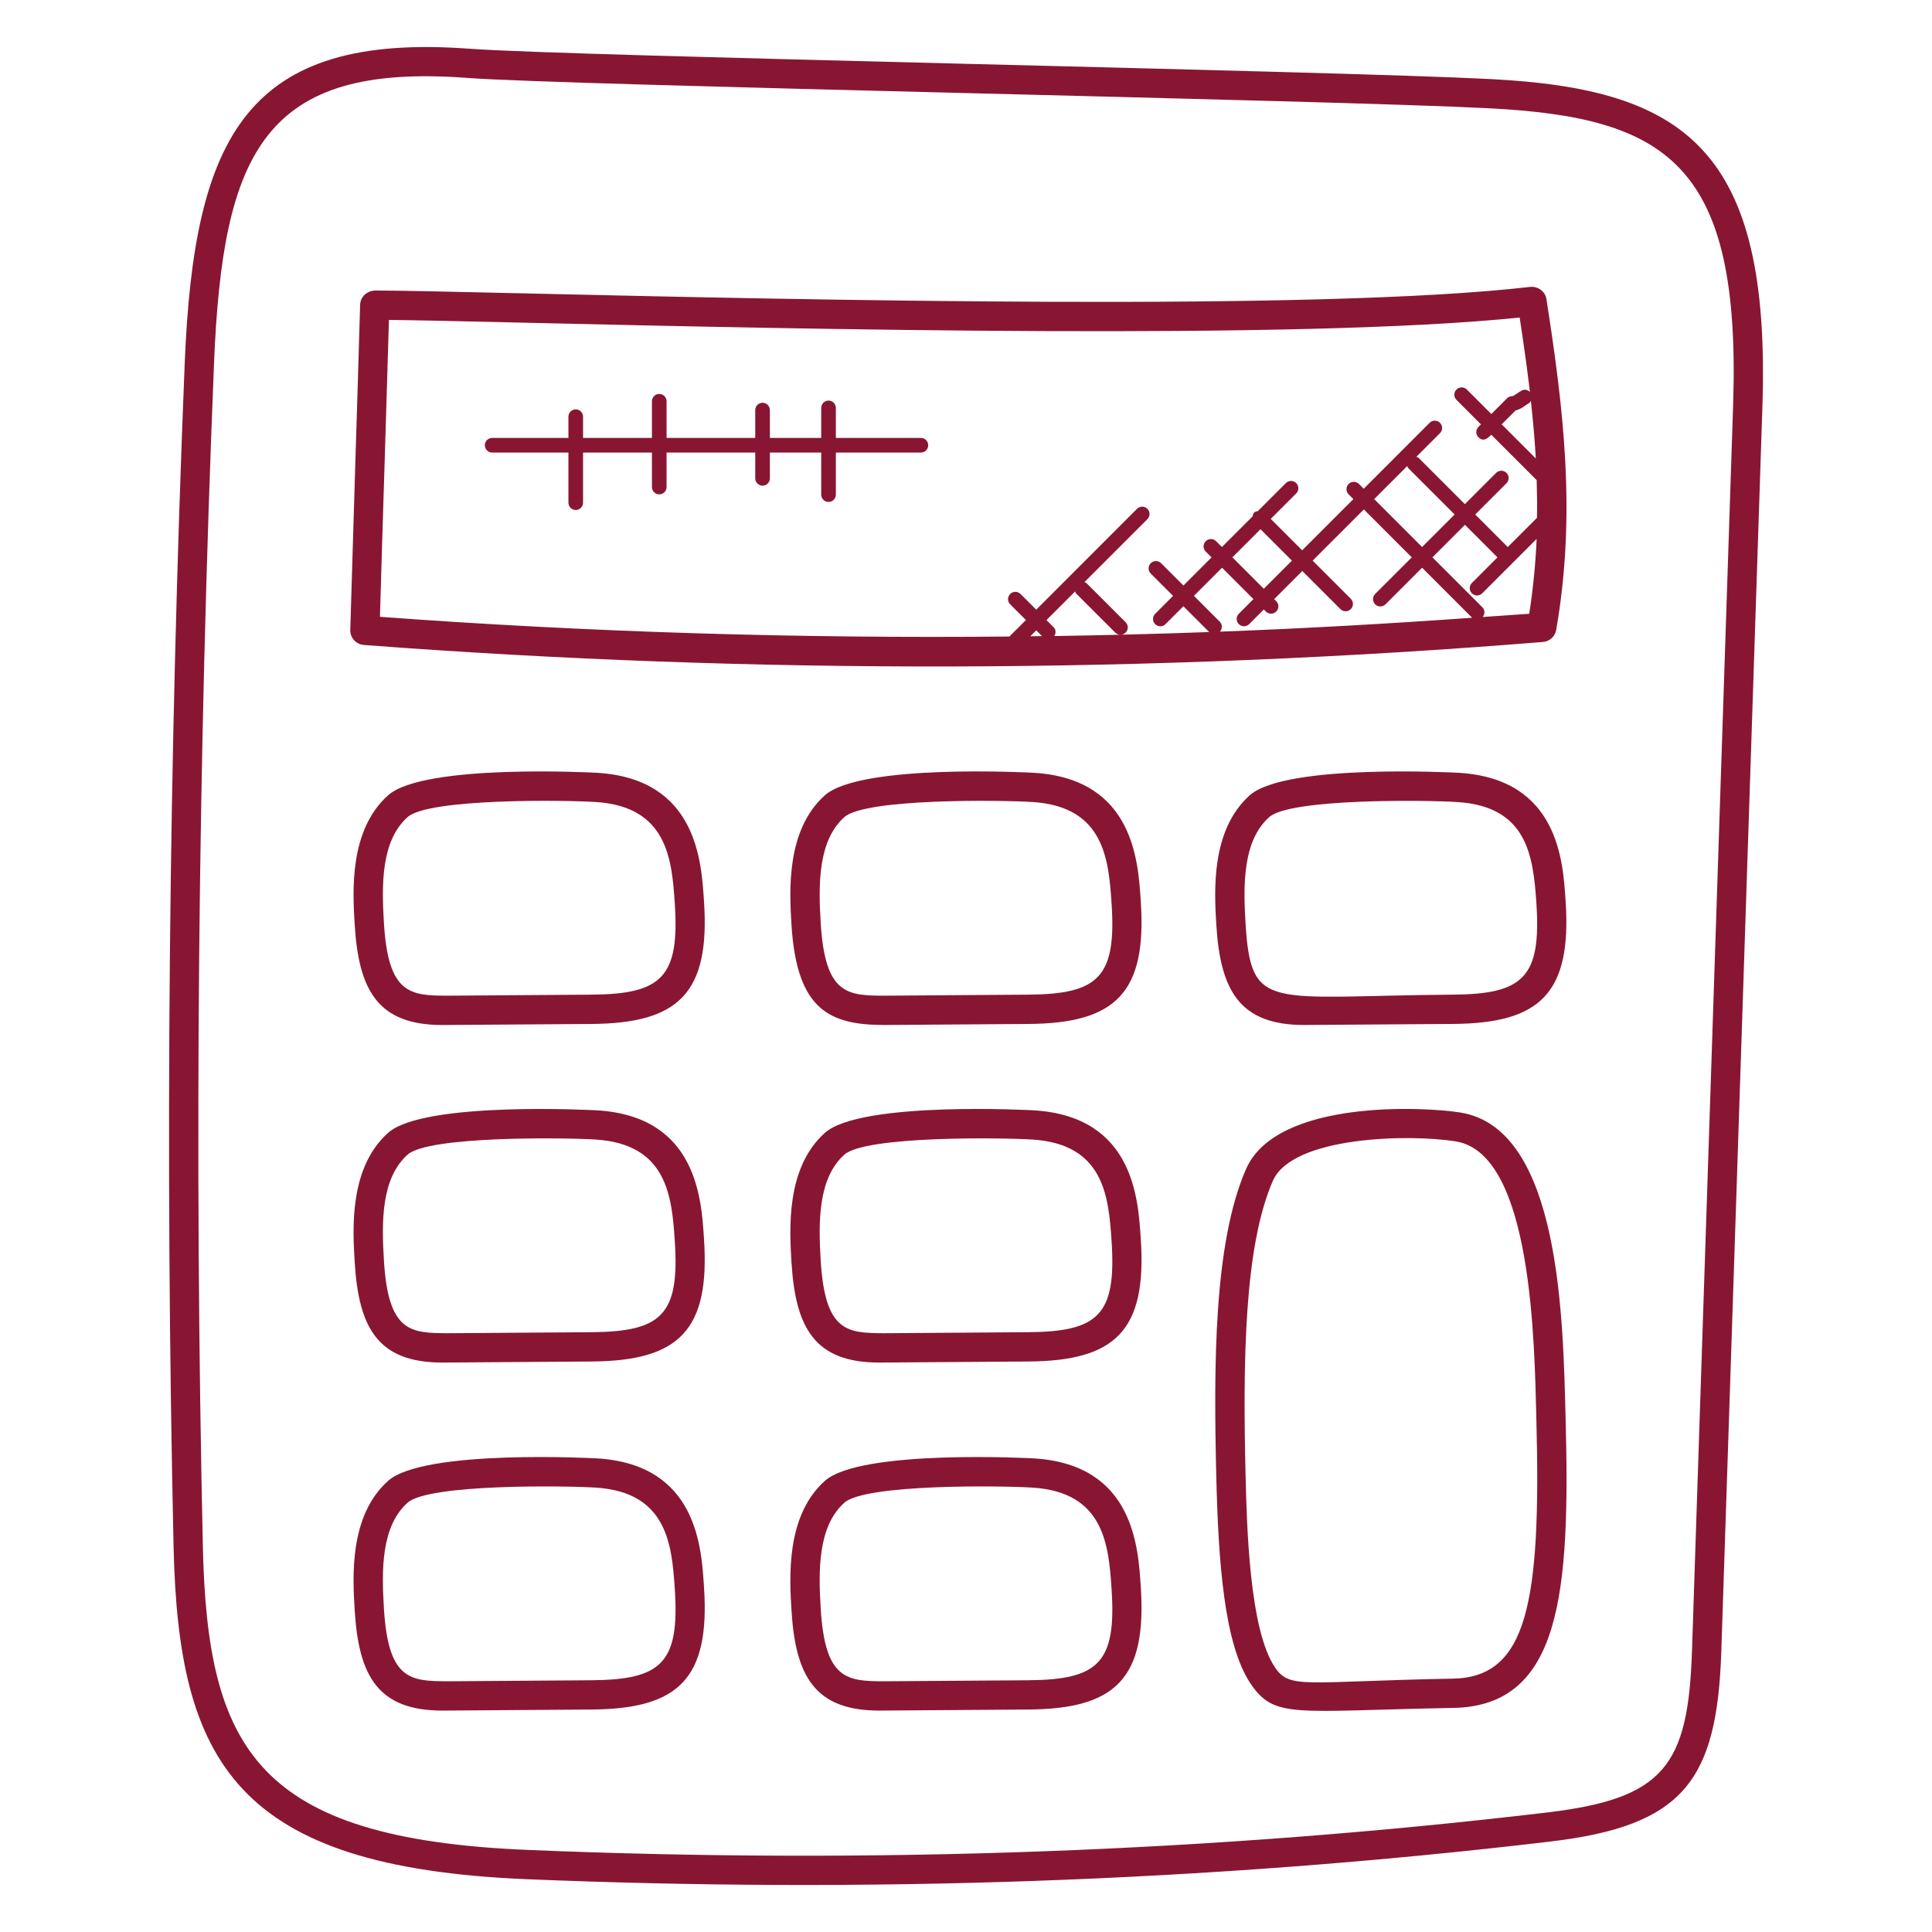
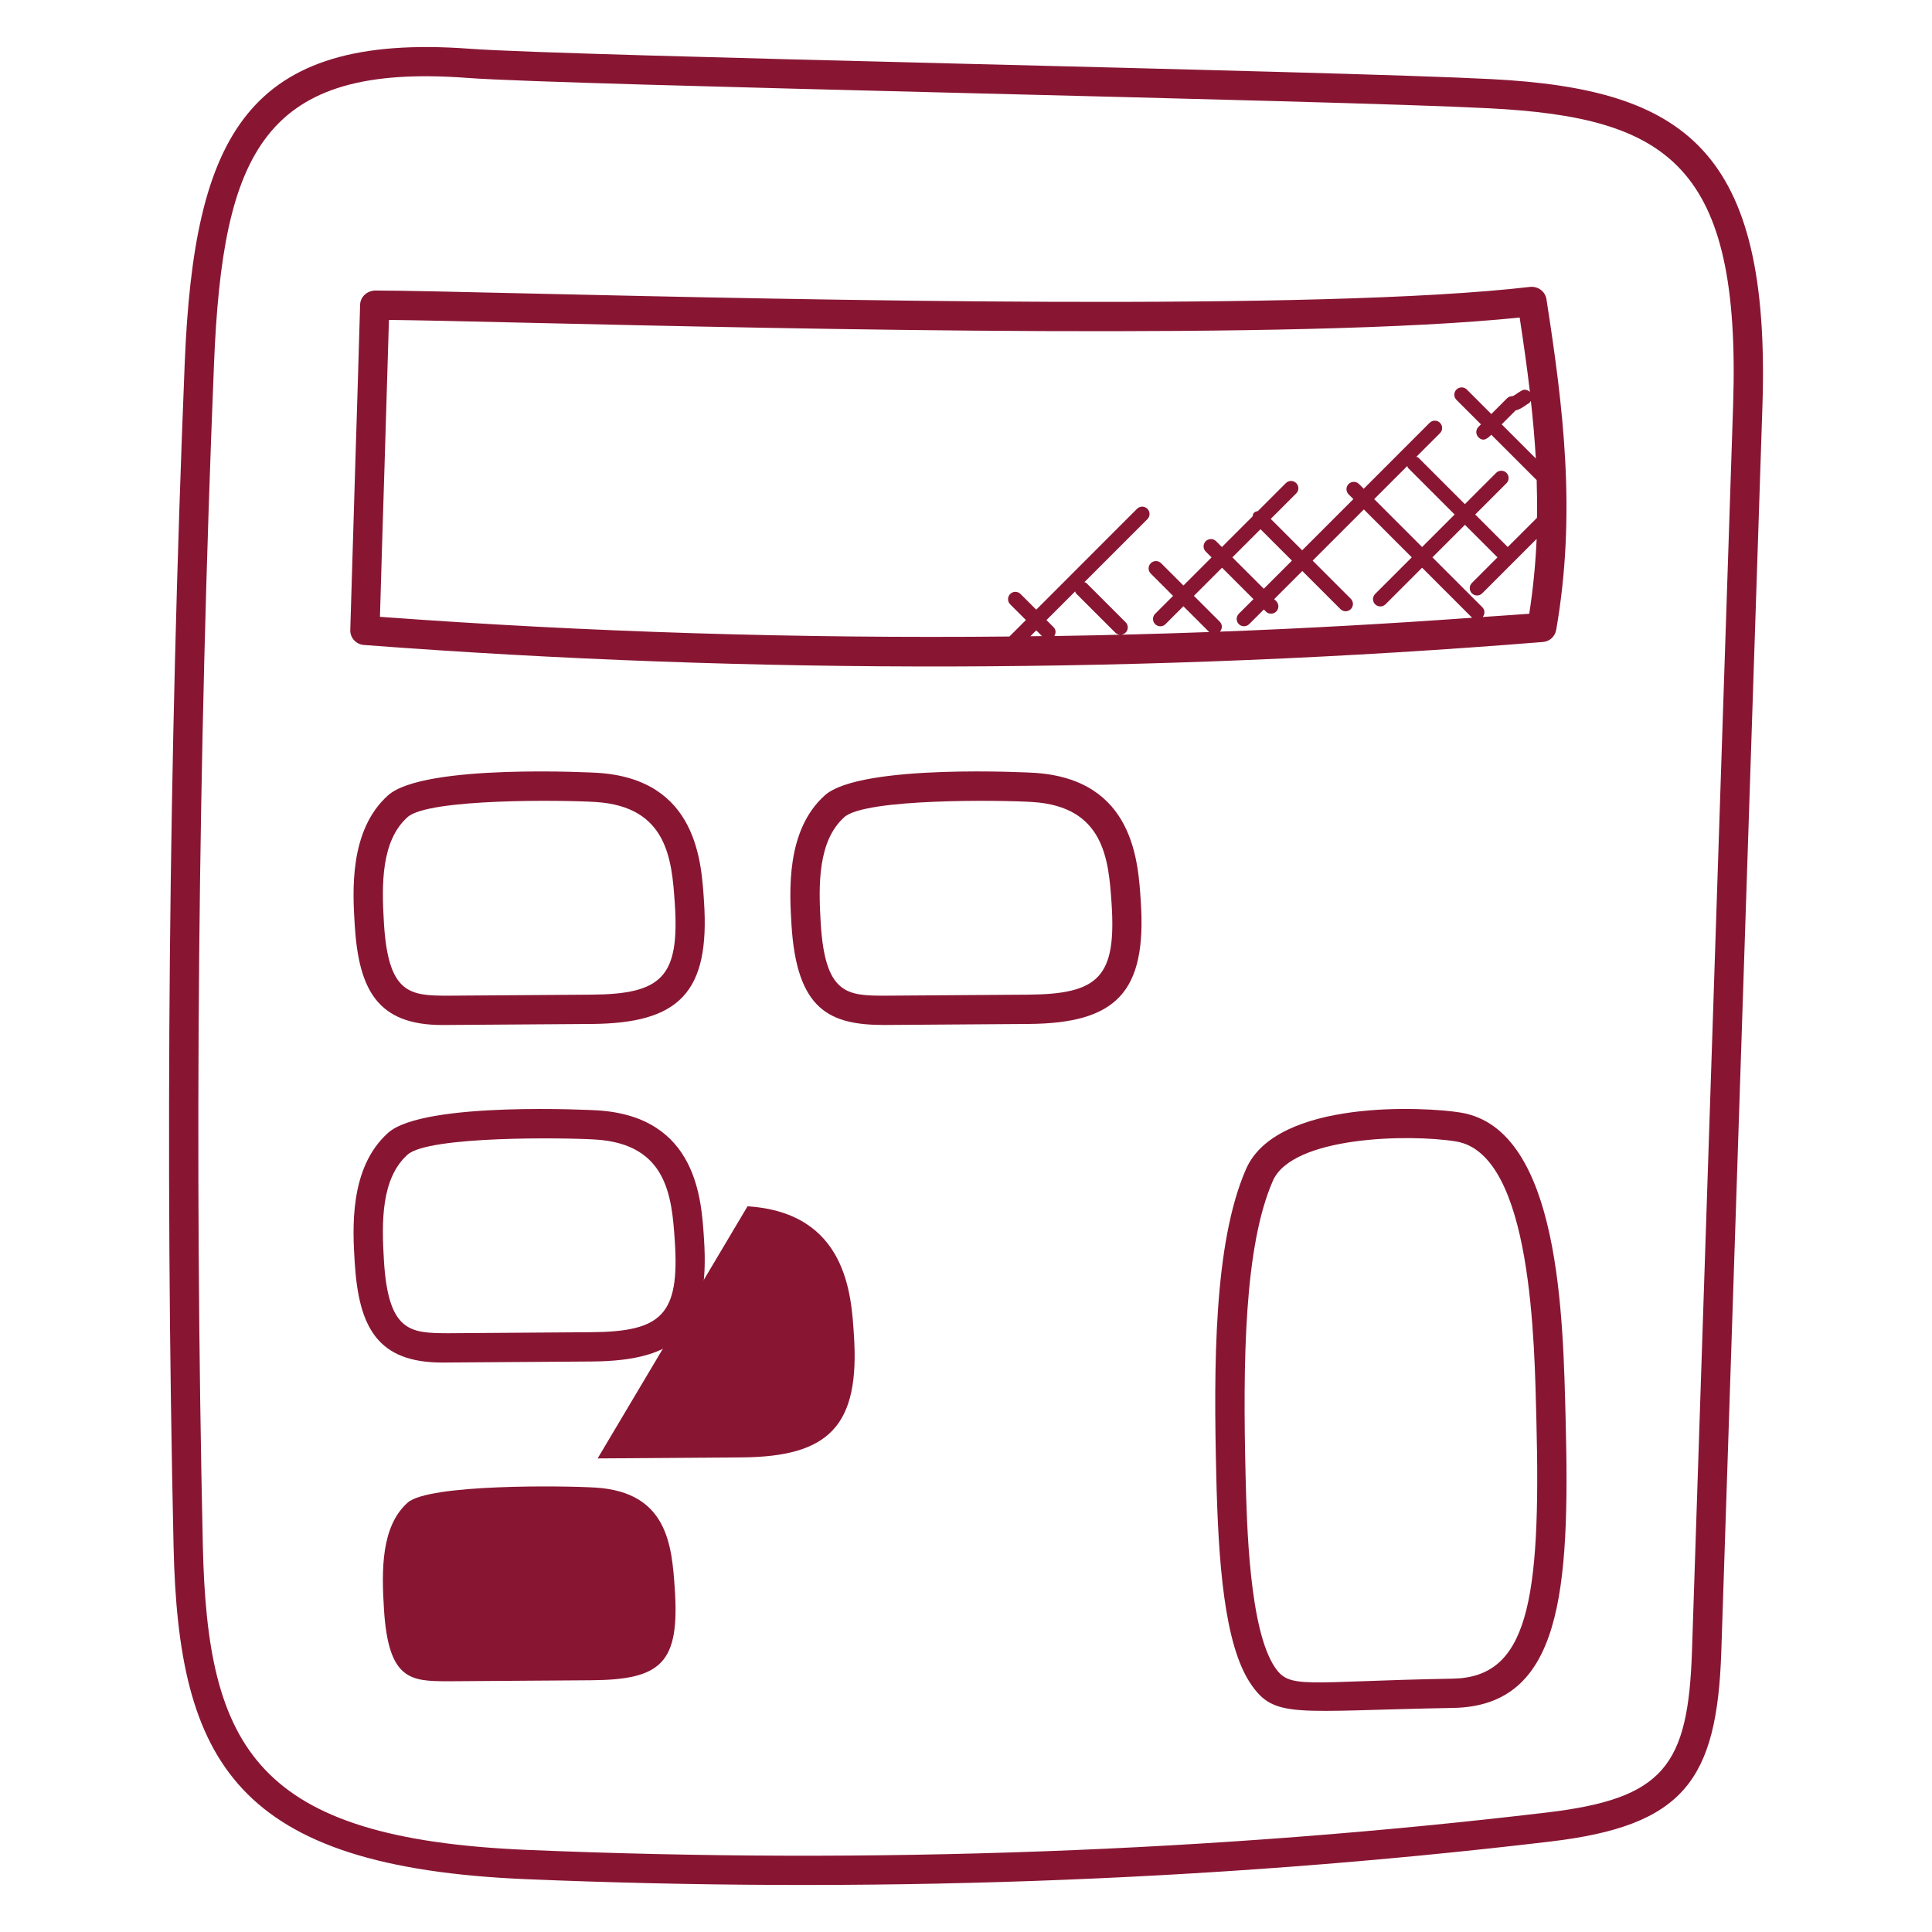
<svg xmlns="http://www.w3.org/2000/svg" width="512" height="512" x="0" y="0" viewBox="0 0 66 66" style="enable-background:new 0 0 512 512" xml:space="preserve" class="">
  <g>
    <g>
      <path d="m50.937 2.702c-5.432-.283-31.495-.781-34.894-1.037-7.612-.563-9.413 2.972-9.732 10.72-.548 13.503-.677 27.106-.382 40.429.163 7.397 2.131 10.967 12.055 11.382 11.372.474 23.175.113 34.969-1.285 4.557-.538 5.702-2.077 5.849-6.486l1.405-42.554c.288-8.784-2.662-10.827-9.27-11.169zm8.269 11.136-1.405 42.554c-.129 3.943-.958 5.051-4.966 5.527-11.313 1.339-23.025 1.771-34.811 1.277-9.276-.386-10.942-3.455-11.095-10.403-.294-13.303-.166-26.884.382-40.367.295-7.271 1.729-10.284 8.658-9.764 3.444.258 29.504.756 34.916 1.038 6.094.316 8.592 1.927 8.321 10.138z" fill="#881633" data-original="#000000" class="" />
      <path d="m52.71 21.931c.228-.017.413-.188.452-.412.695-3.995.239-7.624-.333-11.299-.041-.266-.289-.443-.552-.42-7.232.845-24.804.441-34.246.225-2.48-.057-4.335-.1-5.193-.1-.283-.004-.528.204-.536.485-.052 1.826-.109 3.688-.168 5.548-.058 1.865-.115 3.73-.168 5.561-.008.268.196.493.462.514 13.371 1.014 26.915.978 40.282-.102zm-17.511-.196.201-.201.197.196c-.133.002-.265.004-.398.005zm6.47-.497-.883-.883.961-.961 1.073 1.073-.5.5c-.098.098-.098.256 0 .354.097.097.255.098.354 0l.5-.5.07.07c.097.097.255.098.354 0 .098-.098.098-.256 0-.354l-.07-.07.961-.961 1.303 1.303c.097.097.255.098.353 0s.098-.256 0-.354l-1.303-1.303 1.749-1.749 1.637 1.637-1.251 1.25c-.098.098-.098.256 0 .354.097.097.255.098.354 0l1.25-1.25 1.708 1.708c.001 0 .001 0 .002.001-2.866.205-5.738.367-8.615.475.085-.099.087-.246-.007-.34zm1.392-3.159 1.073 1.073-.961.961-1.073-1.073zm5.014-2.16c.012.023.01.05.029.069l1.588 1.588-1.111 1.111-1.637-1.637zm2.577 5.158c.078-.098.081-.238-.01-.329l-1.708-1.708 1.111-1.111 1.111 1.111-.874.875c-.098.098-.098.256 0 .354.097.097.255.098.353 0l1.859-1.859c-.037.836-.117 1.685-.253 2.557-.53.041-1.06.071-1.589.11zm1.814-5.414-1.166-1.167.476-.476c.134-.029.241-.103.331-.166.038-.026.076-.054.115-.073.037-.018.052-.055.075-.086.073.657.131 1.312.169 1.968zm-39.332.327c.053-1.696.105-3.392.153-5.061.973.01 2.622.048 4.722.097 9.265.213 26.339.605 33.905-.179.131.859.252 1.703.35 2.54-.075-.065-.173-.098-.265-.052-.061.03-.119.069-.178.11-.058.039-.128.089-.162.089-.066 0-.13.026-.177.073l-.536.537-.837-.837c-.098-.098-.256-.098-.354 0s-.098.256 0 .353l.837.837-.086.086c-.098.098-.098.256 0 .354.163.163.302.051.439-.086l1.55 1.55c.014.427.018.857.011 1.288l-.999.998-1.111-1.111 1.068-1.068c.098-.098.098-.256 0-.354s-.256-.098-.354 0l-1.068 1.068-1.588-1.588c-.019-.019-.046-.017-.069-.029l.807-.807c.098-.098.098-.256 0-.354s-.256-.098-.354 0l-2.251 2.252-.162-.162c-.098-.098-.256-.098-.354 0s-.098.256 0 .354l.162.162-1.749 1.749-1.073-1.073.87-.87c.098-.098.098-.256 0-.353-.098-.098-.256-.098-.354 0l-.956.956c-.046.01-.093.018-.128.053s-.043.083-.053.128l-1.047 1.047-.199-.199c-.098-.098-.256-.098-.354 0s-.098.256 0 .354l.199.199-.961.961-.762-.762c-.098-.098-.256-.098-.354 0s-.098.256 0 .354l.762.762-.612.612c-.098.098-.098.256 0 .354.097.097.255.098.353 0l.612-.612.881.881c-1.763.064-3.526.109-5.29.137.057-.096.06-.216-.023-.299l-.246-.246.981-.981c.012.022.009.049.028.068l1.341 1.34c.049.049.113.073.177.073.065 0 .128-.024.177-.073.098-.098.098-.256 0-.354l-1.341-1.34c-.019-.019-.046-.017-.068-.028l2.153-2.153c.098-.098.098-.256 0-.354s-.256-.098-.354 0l-3.443 3.446-.537-.536c-.099-.099-.257-.097-.353 0-.098.098-.098.256 0 .354l.537.536-.563.563c-7.185.071-14.372-.146-21.504-.673.048-1.676.101-3.379.154-5.081z" fill="#881633" data-original="#000000" class="" />
      <path d="m20.416 26.401c-.067-.005-5.938-.326-7.16.769-1.339 1.199-1.208 3.302-1.138 4.431.137 2.216.781 3.415 2.992 3.415.079 0 5.02-.036 5.099-.036 2.985-.021 4.053-1.063 3.84-4.197-.087-1.304-.215-4.165-3.633-4.382zm-.215 7.578-4.914.035c-1.291 0-2.024-.066-2.171-2.476-.083-1.33-.096-2.816.808-3.625.718-.644 5.369-.583 6.428-.515 2.442.156 2.599 1.951 2.699 3.45.172 2.536-.445 3.113-2.85 3.131z" fill="#881633" data-original="#000000" class="" />
      <path d="m35.337 26.401c-.068-.006-5.938-.326-7.16.769-1.337 1.197-1.207 3.301-1.138 4.431.18 2.913 1.313 3.414 3.177 3.414l4.914-.035c2.985-.021 4.053-1.063 3.84-4.197-.087-1.304-.216-4.165-3.633-4.382zm-.215 7.578-4.914.035c-1.275 0-2.023-.053-2.171-2.475-.082-1.331-.094-2.818.807-3.625.718-.644 5.362-.584 6.429-.516 2.442.156 2.599 1.951 2.699 3.45.172 2.536-.445 3.113-2.85 3.131z" fill="#881633" data-original="#000000" class="" />
-       <path d="m44.545 35.015c.079 0 5.019-.036 5.098-.036 2.957-.021 4.053-1.033 3.841-4.198-.09-1.327-.226-4.164-3.634-4.38-.061-.004-5.937-.327-7.159.769-1.338 1.198-1.208 3.301-1.139 4.432.137 2.224.789 3.413 2.993 3.413zm-1.187-7.101c.718-.644 5.368-.583 6.427-.515h.001c2.381.152 2.589 1.825 2.699 3.449.169 2.53-.436 3.113-2.851 3.131-6.314.045-6.895.614-7.085-2.44-.081-1.33-.093-2.818.809-3.625z" fill="#881633" data-original="#000000" class="" />
      <path d="m20.416 37.932c-.067-.005-5.938-.326-7.16.769-1.339 1.199-1.208 3.302-1.138 4.431.137 2.216.781 3.415 2.992 3.415.079 0 5.02-.036 5.099-.036 2.985-.021 4.053-1.063 3.84-4.197-.087-1.304-.215-4.165-3.633-4.382zm-.215 7.578-4.914.035c-1.255-.009-2.021-.024-2.171-2.476-.083-1.33-.096-2.816.808-3.625.718-.643 5.369-.583 6.428-.515 2.442.156 2.599 1.951 2.699 3.45.172 2.537-.445 3.113-2.85 3.131z" fill="#881633" data-original="#000000" class="" />
-       <path d="m35.337 37.932c-.068-.006-5.938-.326-7.16.769-1.337 1.197-1.207 3.301-1.138 4.431.137 2.216.781 3.415 2.992 3.415.063 0 .124-.001.185-.001l4.914-.035c2.985-.021 4.053-1.063 3.84-4.197-.087-1.304-.216-4.165-3.633-4.382zm-.215 7.578-4.914.035c-1.257-.009-2.021-.025-2.171-2.475-.082-1.331-.094-2.818.807-3.625.718-.644 5.362-.584 6.429-.516 2.442.156 2.599 1.951 2.699 3.45.172 2.537-.445 3.113-2.85 3.131z" fill="#881633" data-original="#000000" class="" />
-       <path d="m20.416 49.822c-.067-.005-5.938-.327-7.16.768-1.339 1.199-1.208 3.302-1.138 4.431.137 2.216.781 3.415 2.992 3.415.063 0 .124-.001.185-.001l4.914-.035c2.985-.021 4.053-1.063 3.84-4.197-.087-1.303-.215-4.164-3.633-4.381zm-.215 7.578-4.914.035c-1.255-.007-2.022-.028-2.171-2.476-.083-1.33-.096-2.816.808-3.625.718-.644 5.369-.582 6.428-.515 2.442.156 2.599 1.951 2.699 3.45.172 2.536-.445 3.113-2.85 3.131z" fill="#881633" data-original="#000000" class="" />
-       <path d="m35.337 49.822c-.068-.005-5.938-.326-7.16.768-1.337 1.197-1.207 3.301-1.138 4.431.137 2.216.781 3.415 2.992 3.415.063 0 .124-.001.185-.001l4.914-.035c2.985-.021 4.053-1.063 3.84-4.197-.087-1.303-.216-4.164-3.633-4.381zm-.215 7.578-4.914.035c-1.284-.002-2.023-.057-2.171-2.475-.082-1.331-.094-2.818.807-3.625.718-.644 5.362-.584 6.429-.516 2.442.156 2.599 1.951 2.699 3.45.172 2.536-.445 3.113-2.85 3.131z" fill="#881633" data-original="#000000" class="" />
+       <path d="m20.416 49.822l4.914-.035c2.985-.021 4.053-1.063 3.84-4.197-.087-1.303-.215-4.164-3.633-4.381zm-.215 7.578-4.914.035c-1.255-.007-2.022-.028-2.171-2.476-.083-1.33-.096-2.816.808-3.625.718-.644 5.369-.582 6.428-.515 2.442.156 2.599 1.951 2.699 3.45.172 2.536-.445 3.113-2.85 3.131z" fill="#881633" data-original="#000000" class="" />
      <path d="m49.897 38.007c-1.204-.198-6.282-.47-7.331 1.931-1.109 2.534-1.105 6.746-1.016 10.495.07 2.883.262 5.736 1.175 7.087.82 1.211 1.49.923 6.922.825 3.685-.066 3.992-3.947 3.837-9.866-.089-3.378-.165-9.916-3.587-10.472zm-.267 19.338c-5.066.092-5.562.376-6.076-.386-.875-1.293-.961-4.845-1.003-6.551-.095-3.909-.047-7.834.932-10.07.665-1.52 4.647-1.606 6.254-1.345h.001c2.625.429 2.68 6.964 2.747 9.512.164 6.273-.318 8.796-2.855 8.84z" fill="#881633" data-original="#000000" class="" />
-       <path d="m31.459 14.96h-2.905v-1.026c0-.138-.112-.25-.25-.25s-.25.112-.25.25v1.026h-1.754v-.951c0-.138-.112-.25-.25-.25s-.25.112-.25.25v.951h-3.029v-1.252c0-.138-.112-.25-.25-.25s-.25.112-.25.25v1.252h-2.353v-.726c0-.138-.112-.25-.25-.25s-.25.112-.25.25v.726h-2.605c-.138 0-.25.112-.25.25s.112.25.25.25h2.605v1.712c0 .138.112.25.25.25s.25-.112.25-.25v-1.712h2.353v1.178c0 .138.112.25.25.25s.25-.112.25-.25v-1.178h3.029v.882c0 .138.112.25.25.25s.25-.112.25-.25v-.882h1.754v1.437c0 .138.112.25.25.25s.25-.112.25-.25v-1.437h2.905c.138 0 .25-.112.25-.25s-.112-.25-.25-.25z" fill="#881633" data-original="#000000" class="" />
    </g>
  </g>
</svg>